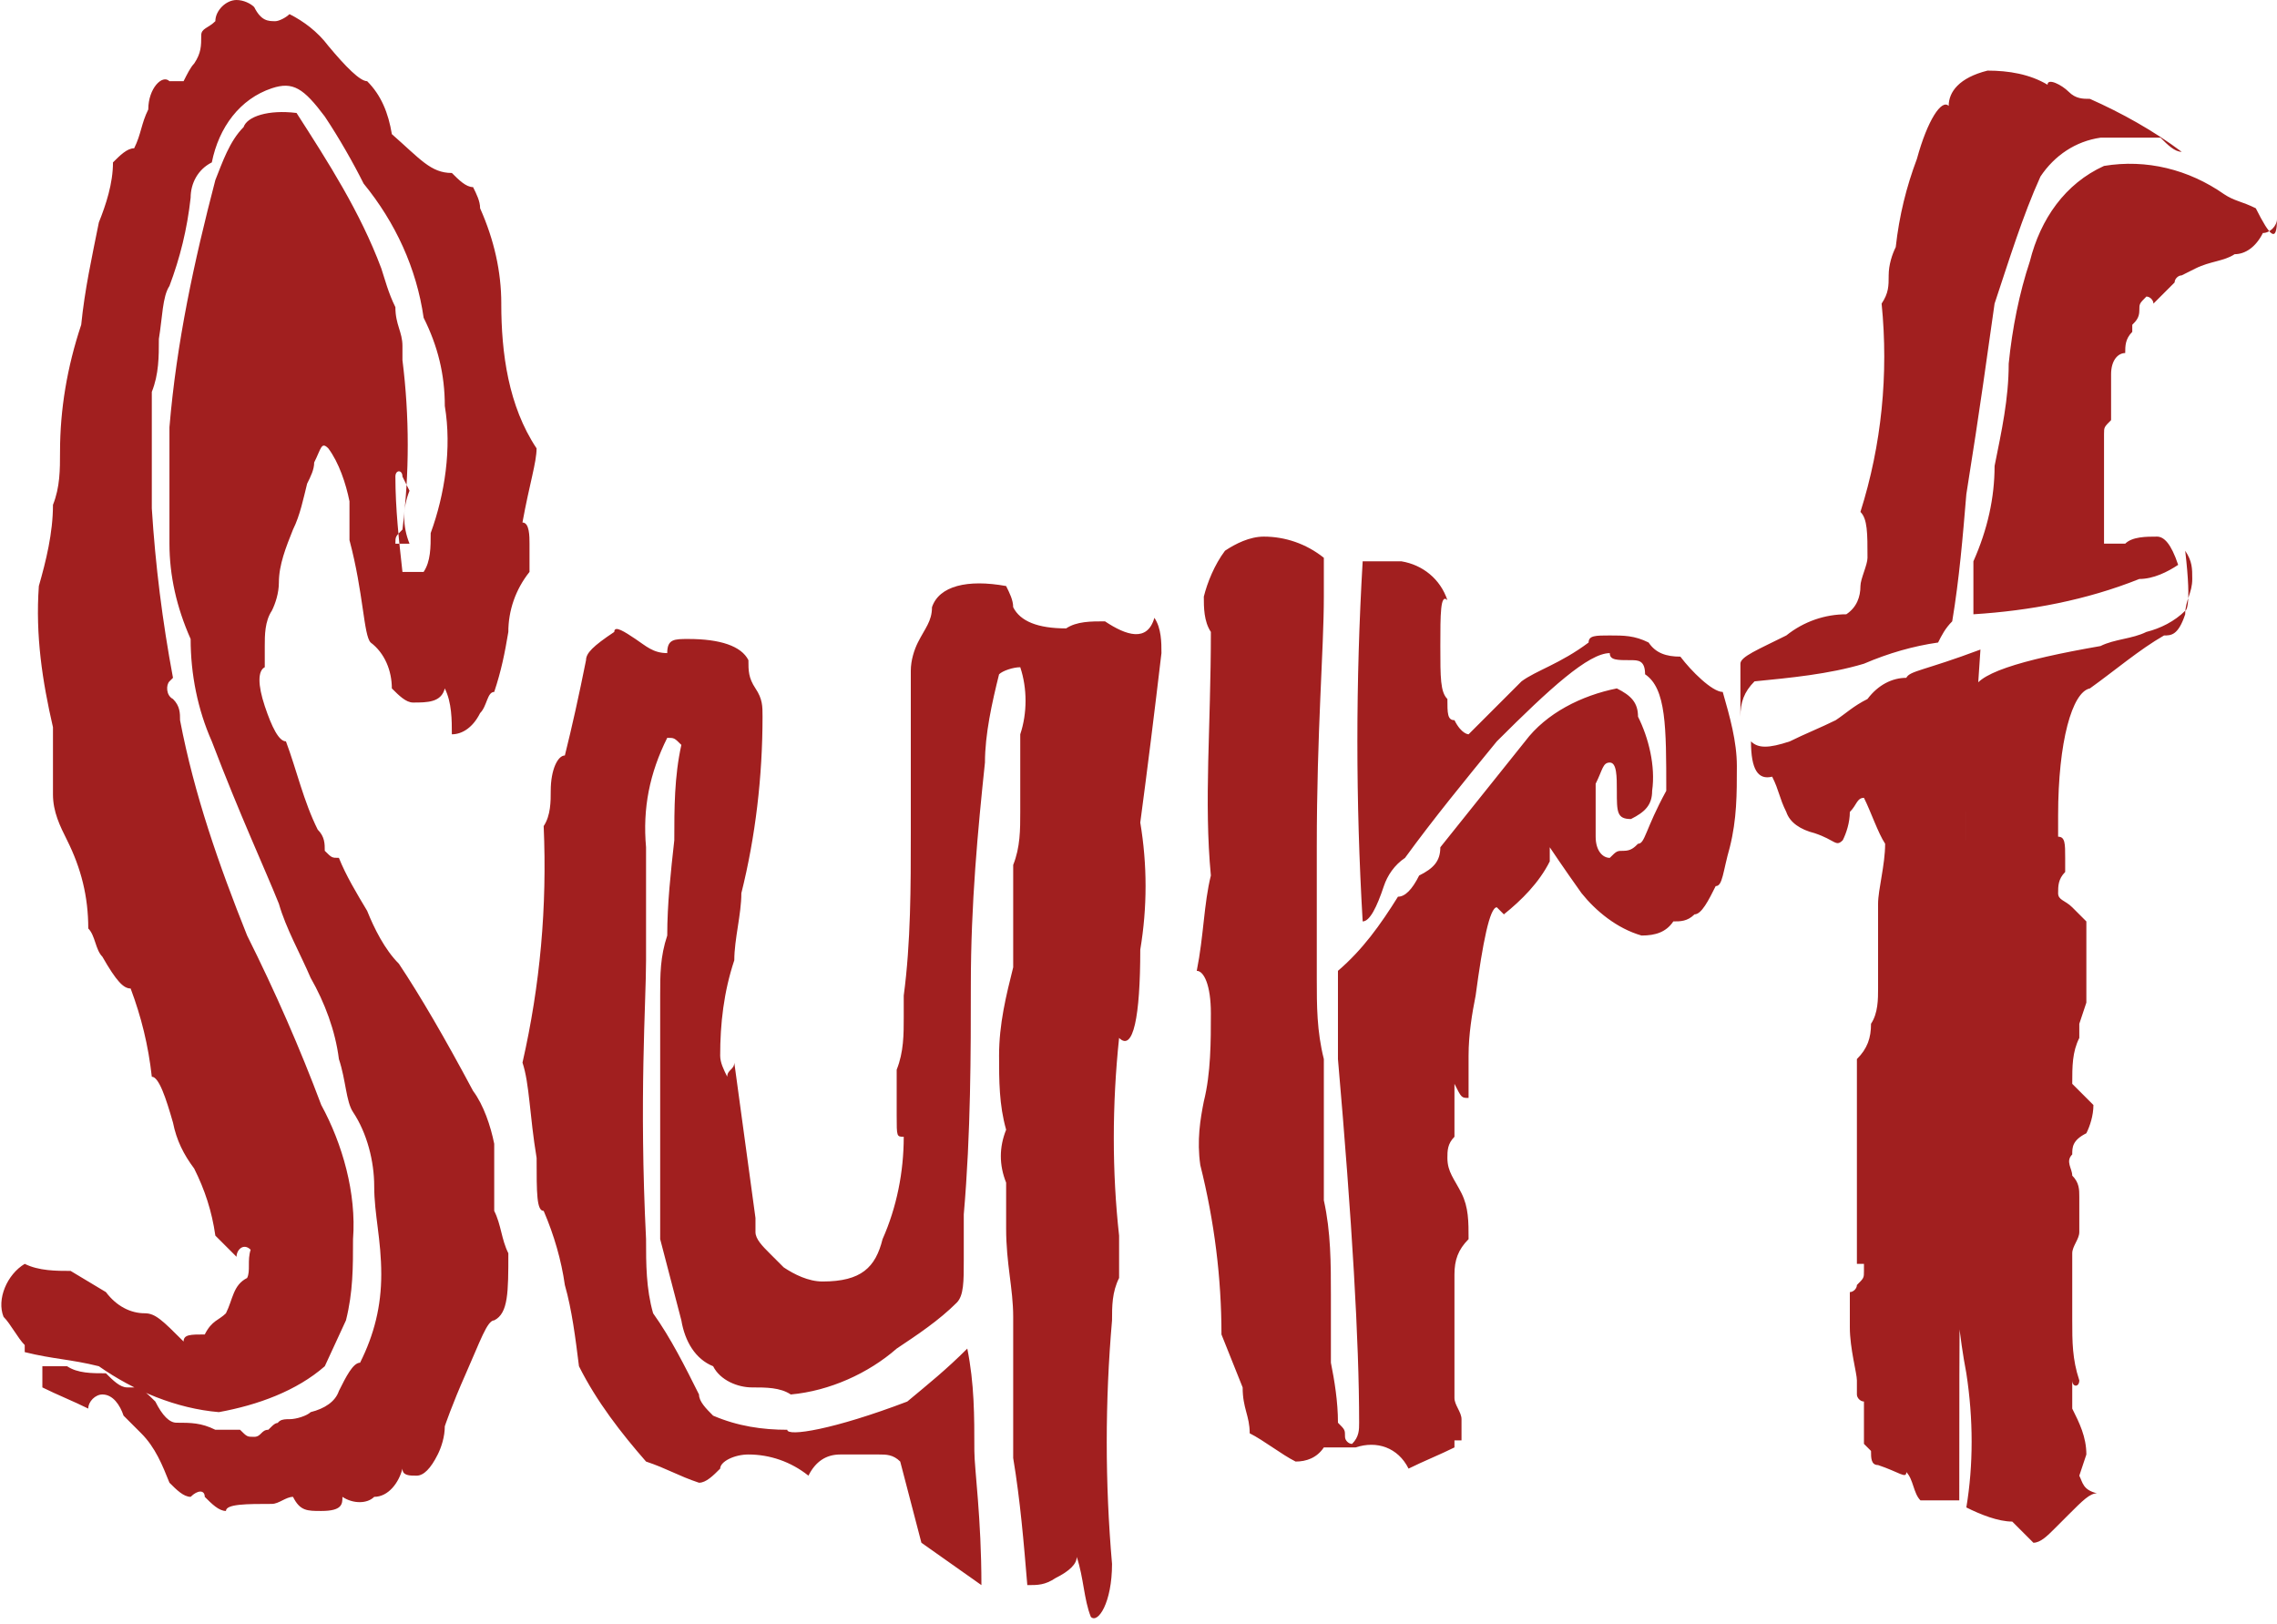
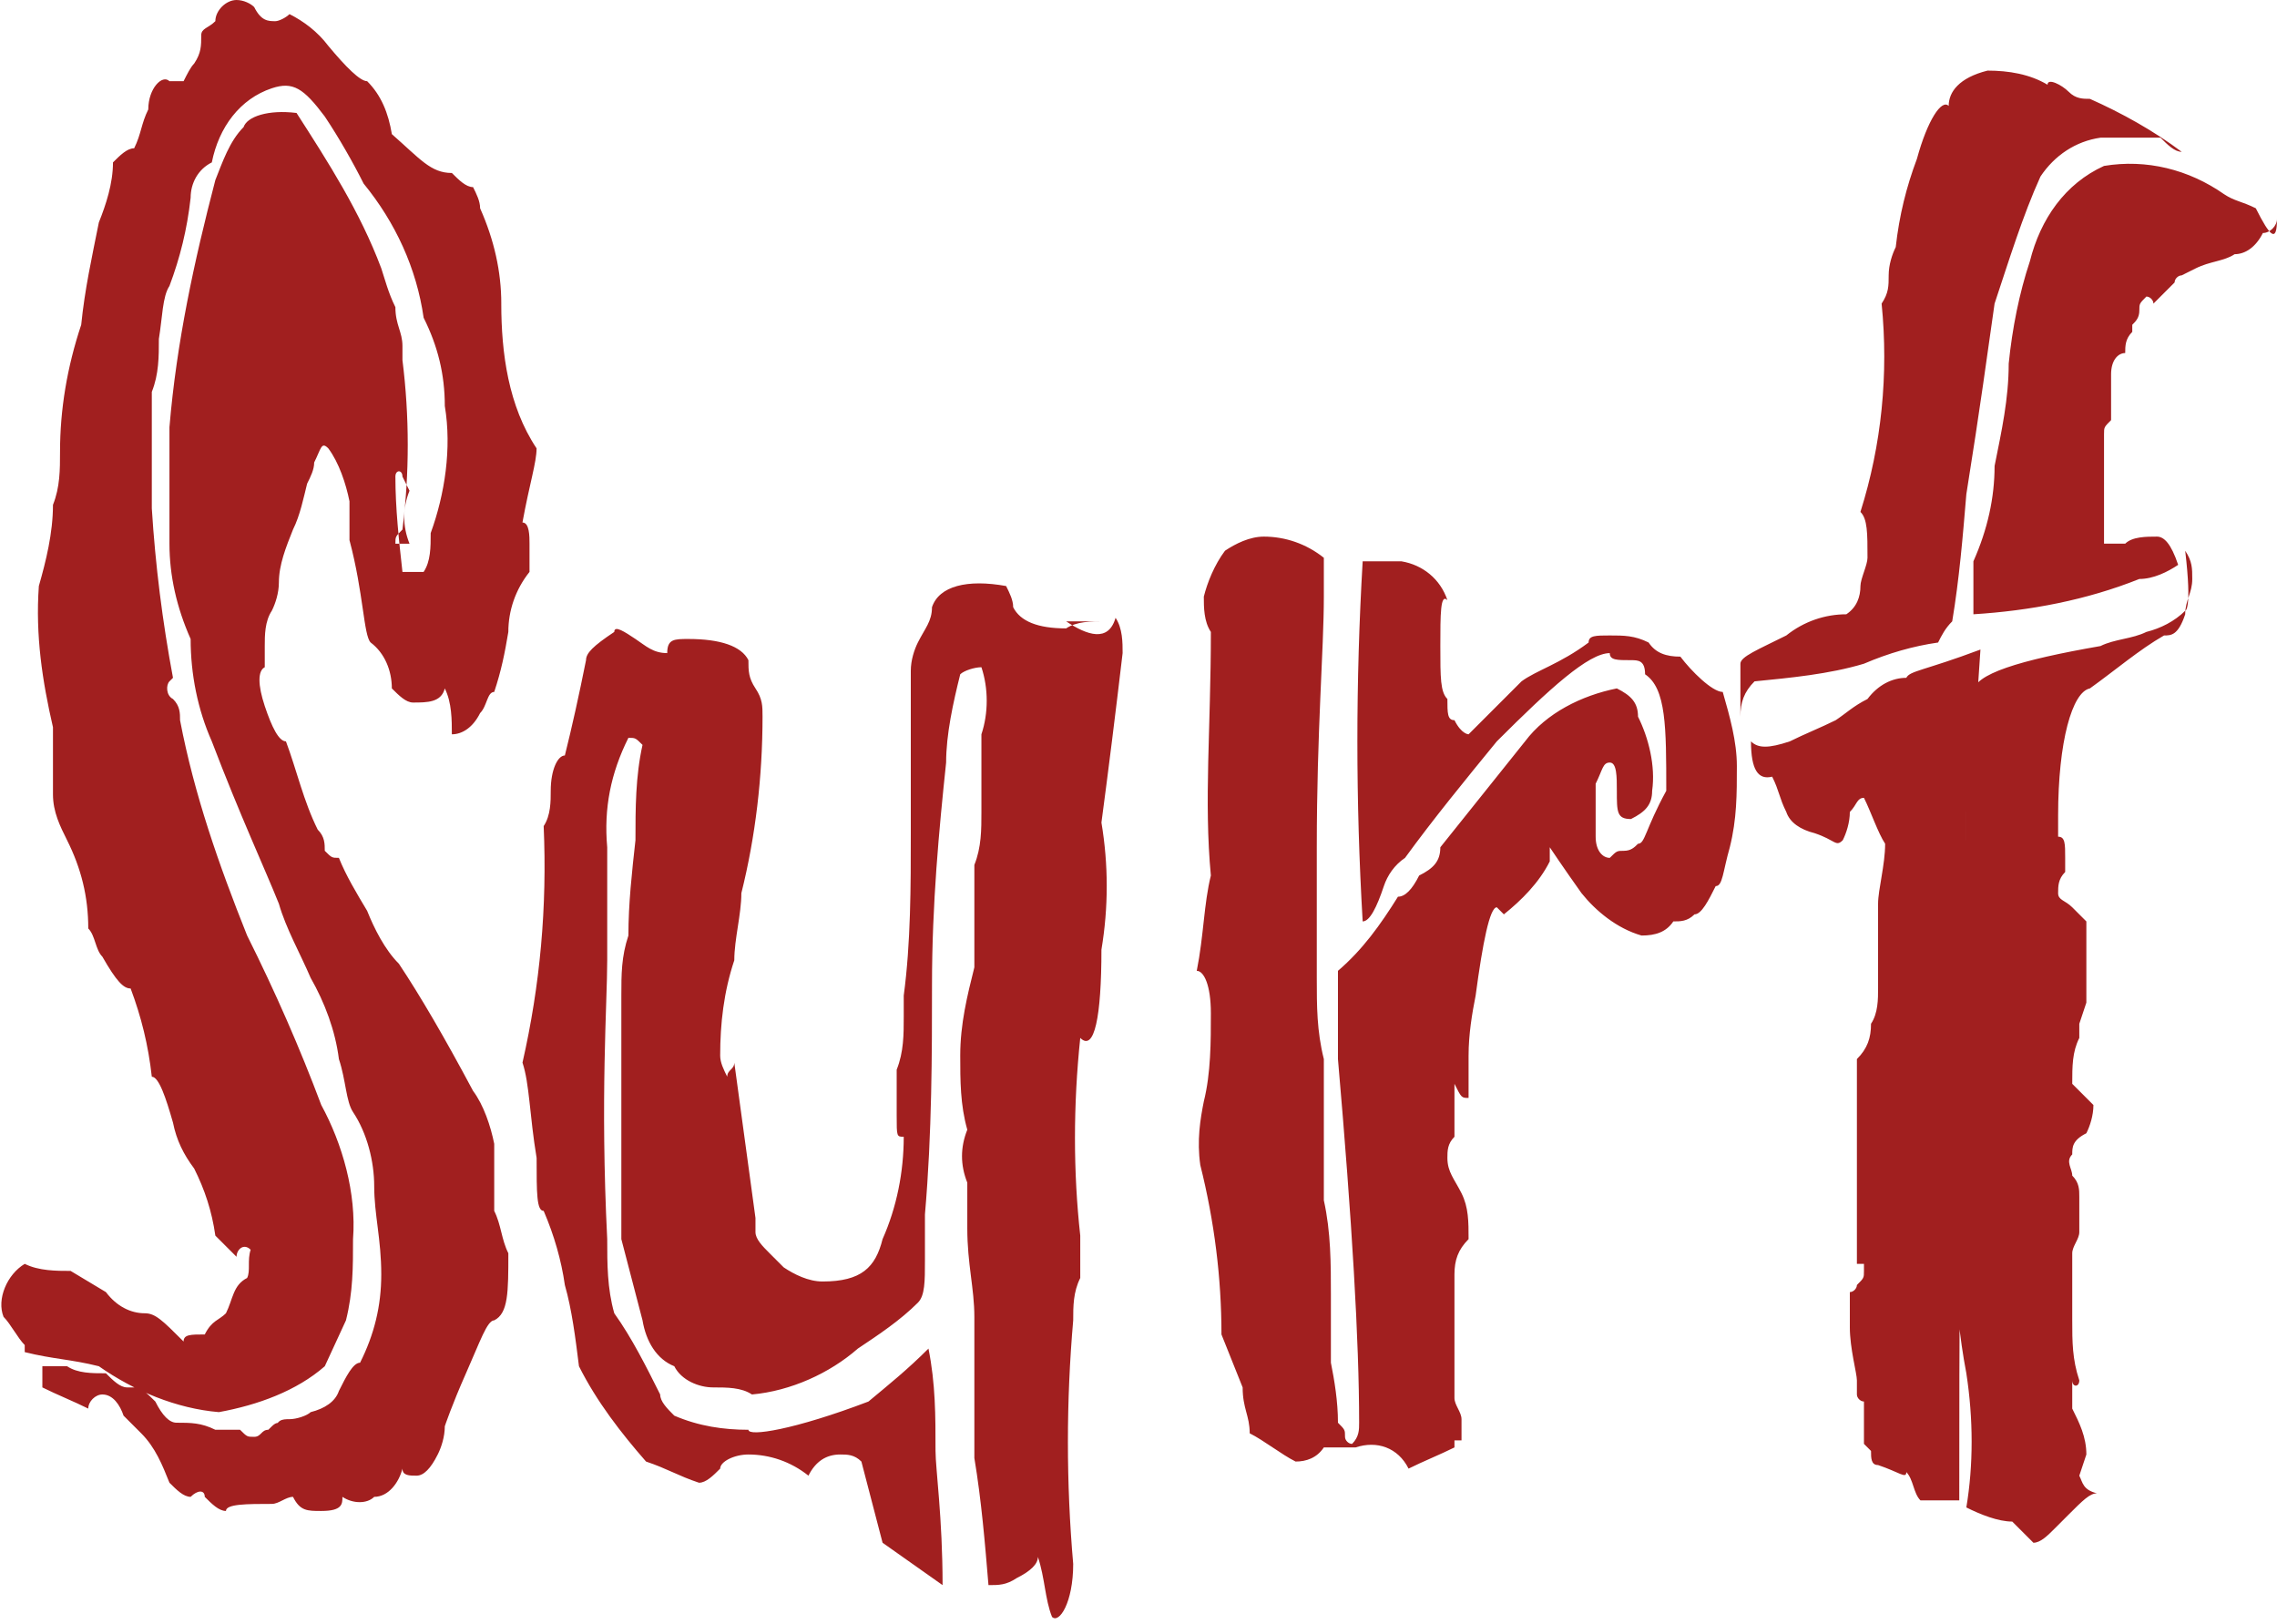
<svg xmlns="http://www.w3.org/2000/svg" viewBox="0 0 64.5 46">
-   <path d="m-44-5h152v56h-152z" fill="none" />
-   <path d="m47.6 18.6c-.4 0-.7-.1-.9-.4-.4-.2-.7-.2-1.1-.2s-.6 0-.6.2c-.8.6-1.5.8-1.9 1.1l-1.5 1.5s-.2 0-.4-.4c-.2 0-.2-.2-.2-.6-.2-.2-.2-.6-.2-1.5s0-1.5.2-1.3c-.2-.6-.7-1-1.3-1.1h-1.1c-.2 3.4-.2 6.8 0 10.2.2 0 .4-.4.6-1 .1-.3.3-.6.6-.8.8-1.1 1.7-2.2 2.6-3.3 1.5-1.5 2.6-2.5 3.2-2.5 0 .2.2.2.6.2.2 0 .4 0 .4.4.6.4.6 1.5.6 3.3-.6 1.1-.6 1.5-.8 1.5-.1.1-.2.2-.4.2s-.2 0-.4.2c-.2 0-.4-.2-.4-.6v-1.5c.2-.4.2-.6.4-.6s.2.4.2.8c0 .6 0 .8.4.8.4-.2.6-.4.6-.8.1-.7-.1-1.5-.4-2.1 0-.4-.2-.6-.6-.8-1 .2-2 .7-2.6 1.5l-2.4 3c0 .4-.2.6-.6.8-.2.4-.4.6-.6.6-.5.8-1 1.5-1.7 2.1v2.5c.4 4.6.6 8 .6 10.3 0 .2 0 .4-.2.6-.1 0-.2-.1-.2-.2 0-.2 0-.2-.2-.4 0-.6-.1-1.2-.2-1.7v-1.9c0-.9 0-1.8-.2-2.7v-4c-.2-.8-.2-1.5-.2-2.3v-3.7c0-3.3.2-5.6.2-7.1v-1.1c-.5-.4-1.1-.6-1.7-.6-.4 0-.8.2-1.1.4-.3.4-.5.9-.6 1.3 0 .3 0 .7.2 1 0 2.7-.2 4.8 0 6.9-.2.8-.2 1.7-.4 2.7.2 0 .4.4.4 1.2s0 1.7-.2 2.5c-.1.5-.2 1.1-.1 1.8.4 1.6.6 3.2.6 4.8l.6 1.5c0 .6.2.8.2 1.3.4.2.9.6 1.3.8.3 0 .6-.1.8-.4h.9c.6-.2 1.2 0 1.5.6.4-.2.9-.4 1.3-.6v-.2h.2v-.6c0-.2-.2-.4-.2-.6v-3.5c0-.4.1-.7.4-1 0-.5 0-.9-.2-1.3s-.4-.6-.4-1c0-.2 0-.4.2-.6v-1.5c.2.4.2.4.4.4v-1.2c0-.6.1-1.2.2-1.7.2-1.5.4-2.5.6-2.5l.2.2c.5-.4 1-.9 1.3-1.5v-.4s.4.6.9 1.3c.4.5 1 1 1.7 1.2.4 0 .7-.1.9-.4.2 0 .4 0 .6-.2.2 0 .4-.4.6-.8.2 0 .2-.4.4-1.1.2-.8.2-1.5.2-2.3 0-.7-.2-1.4-.4-2.1-.3 0-.9-.6-1.2-1zm-33.4-10c0-.9-.2-1.8-.6-2.7 0-.2-.1-.4-.2-.6-.2 0-.4-.2-.6-.4-.6 0-.9-.4-1.7-1.1-.1-.6-.3-1.1-.7-1.5-.2 0-.6-.4-1.1-1-.3-.4-.7-.7-1.1-.9-.1.1-.3.2-.4.2-.2 0-.4 0-.6-.4-.1-.1-.3-.2-.5-.2-.3 0-.6.3-.6.6-.2.2-.4.2-.4.4 0 .3 0 .5-.2.8-.1.1-.2.3-.3.5h-.4c-.2-.2-.6.2-.6.8-.2.4-.2.7-.4 1.1-.2 0-.4.2-.6.4 0 .6-.2 1.2-.4 1.7-.2 1-.4 1.9-.5 2.9-.4 1.2-.6 2.4-.6 3.6 0 .5 0 1-.2 1.5 0 .8-.2 1.6-.4 2.3-.1 1.4.1 2.7.4 4v1.9c0 .5.2.9.4 1.3.4.8.6 1.6.6 2.5.2.2.2.6.4.8.4.7.6.9.8.9.3.8.5 1.6.6 2.5.2 0 .4.6.6 1.3.1.5.3.9.6 1.3.3.6.5 1.2.6 1.9l.6.6c0-.2.2-.4.4-.2-.1.3 0 .6-.1.8-.4.2-.4.6-.6 1-.2.2-.4.2-.6.6-.4 0-.6 0-.6.2-.6-.6-.8-.8-1.1-.8-.4 0-.8-.2-1.1-.6l-1-.6c-.4 0-.9 0-1.3-.2-.5.3-.8 1-.6 1.5.2.2.4.6.6.8v.2c.8.2 1.3.2 2.1.4 1 .7 2.2 1.2 3.4 1.3 1.1-.2 2.2-.6 3-1.3l.6-1.3c.2-.8.2-1.5.2-2.3.1-1.3-.3-2.7-.9-3.8-.6-1.6-1.3-3.2-2.1-4.8-.8-2-1.5-4-1.9-6.1 0-.2 0-.4-.2-.6-.2-.1-.2-.4-.1-.5l.1-.1c-.3-1.6-.5-3.2-.6-4.8v-3.3c.2-.5.2-1 .2-1.5.1-.6.1-1.2.3-1.5.3-.8.5-1.6.6-2.5 0-.4.2-.8.6-1 .2-1 .8-1.8 1.7-2.1.6-.2.9 0 1.5.8.4.6.8 1.3 1.1 1.9.9 1.1 1.5 2.4 1.7 3.8.4.8.6 1.6.6 2.5.2 1.2 0 2.5-.4 3.6 0 .4 0 .8-.2 1.1h-.6c-.1-.9-.2-1.8-.2-2.7 0-.2.2-.2.2 0l.2.4c-.2.5-.2 1 0 1.5h-.4c0-.2 0-.2.2-.4.2-1.6.2-3.2 0-4.8v-.4c0-.4-.2-.6-.2-1.1-.2-.4-.3-.8-.4-1.1-.6-1.6-1.5-3-2.4-4.4-.8-.1-1.4.1-1.5.4-.4.4-.6 1-.8 1.5-.6 2.3-1.1 4.6-1.3 7v3.3c0 .9.2 1.8.6 2.7 0 1 .2 2 .6 2.9.8 2.1 1.5 3.6 1.9 4.6.2.7.6 1.4.9 2.1.4.7.7 1.5.8 2.3.2.6.2 1.2.4 1.5.4.6.6 1.4.6 2.1 0 .8.2 1.5.2 2.5 0 .9-.2 1.7-.6 2.5-.2 0-.4.4-.6.8-.1.3-.4.5-.8.6-.1.1-.4.2-.6.2s-.4 0-.4.4l.2-.3c-.2 0-.2 0-.4.2-.2 0-.2.2-.4.2s-.2 0-.4-.2h-.7c-.4-.2-.7-.2-1.1-.2-.2 0-.4-.2-.6-.6-.2-.2-.4-.4-.6-.4h-.2c-.2 0-.4-.2-.6-.4-.4 0-.8 0-1.1-.2h-.7v.6c.4.2.9.4 1.3.6 0-.2.2-.4.4-.4.3 0 .5.3.6.6l.5.5c.4.4.6.9.8 1.4.2.2.4.4.6.4.2-.2.4-.2.4 0 .2.2.4.4.6.4 0-.2.6-.2 1.3-.2.2 0 .4-.2.6-.2.2.4.4.4.8.4.6 0 .6-.2.6-.4.3.2.7.2.9 0 .4 0 .7-.4.8-.8 0 .2.2.2.4.2s.4-.2.6-.6c.1-.2.2-.5.2-.8 0 0 .2-.6.6-1.5s.6-1.5.8-1.5c.4-.2.4-.8.4-1.9-.2-.4-.2-.8-.4-1.2v-1.9c-.1-.5-.3-1.1-.6-1.5-.8-1.5-1.5-2.7-2.1-3.6-.4-.4-.7-1-.9-1.5-.3-.5-.6-1-.8-1.5-.2 0-.2 0-.4-.2 0-.2 0-.4-.2-.6-.4-.8-.6-1.7-.9-2.5-.2 0-.4-.4-.6-1s-.2-1 0-1.1v-.6c0-.3 0-.7.2-1 .1-.2.2-.5.2-.8 0-.5.2-1 .4-1.5.2-.4.3-.9.4-1.3.1-.2.2-.4.2-.6.2-.4.2-.6.4-.4.3.4.5 1 .6 1.5v1.1c.4 1.5.4 2.7.6 2.9.4.3.6.8.6 1.3.2.2.4.4.6.4.4 0 .8 0 .9-.4.2.4.2.9.2 1.3.3 0 .6-.2.8-.6.2-.2.2-.6.4-.6.2-.6.3-1.1.4-1.7 0-.6.2-1.2.6-1.7v-.8c0-.2 0-.6-.2-.6.2-1.1.4-1.7.4-2.1-.8-1.2-1-2.7-1-4.1zm17.1 9c-.4 0-.8 0-1.1.2-.8 0-1.3-.2-1.5-.6 0-.2-.1-.4-.2-.6-1.1-.2-1.9 0-2.1.6 0 .4-.2.6-.4 1-.1.2-.2.5-.2.8v4.6c0 1.5 0 3.1-.2 4.6v.6c0 .5 0 1-.2 1.5v1.3c0 .6 0 .6.2.6 0 1-.2 2-.6 2.9-.2.8-.6 1.2-1.7 1.2-.4 0-.8-.2-1.1-.4l-.4-.4c-.2-.2-.4-.4-.4-.6v-.4c-.2-1.5-.4-2.9-.6-4.4 0 .2-.2.2-.2.4-.1-.2-.2-.4-.2-.6 0-.9.1-1.8.4-2.7 0-.6.2-1.3.2-1.9.4-1.6.6-3.3.6-5 0-.3 0-.5-.2-.8s-.2-.5-.2-.8c-.2-.4-.8-.6-1.7-.6-.4 0-.6 0-.6.4-.4 0-.6-.2-.9-.4s-.6-.4-.6-.2c-.6.4-.8.6-.8.8-.2 1-.4 1.9-.6 2.7-.2 0-.4.4-.4 1 0 .3 0 .7-.2 1 .1 2.3-.1 4.5-.6 6.7.2.6.2 1.5.4 2.7 0 1 0 1.5.2 1.5.3.7.5 1.4.6 2.1.2.7.3 1.5.4 2.3.5 1 1.2 1.9 1.9 2.7.6.2.9.4 1.5.6.2 0 .4-.2.6-.4 0-.2.4-.4.8-.4.6 0 1.2.2 1.7.6.2-.4.5-.6.9-.6h1.1c.2 0 .4 0 .6.2l.6 2.3 1.7 1.2c0-1.9-.2-3.3-.2-3.8 0-1 0-1.9-.2-2.9-.6.6-1.1 1-1.7 1.5-2.1.8-3.4 1-3.4.8-.7 0-1.4-.1-2.1-.4-.2-.2-.4-.4-.4-.6-.4-.8-.8-1.6-1.3-2.3-.2-.7-.2-1.4-.2-2.1-.2-4 0-6.7 0-7.9v-3.2c-.1-1.1.1-2.1.6-3.1.2 0 .2 0 .4.2-.2.9-.2 1.8-.2 2.7-.1.9-.2 1.8-.2 2.7-.2.6-.2 1.1-.2 1.7v6.9l.6 2.3c.1.6.4 1.1.9 1.3.2.4.7.6 1.1.6s.8 0 1.1.2c1.1-.1 2.2-.6 3-1.3.6-.4 1.2-.8 1.7-1.3.2-.2.2-.6.2-1.2v-1.3c.2-2.3.2-4.6.2-6.5 0-2.3.2-4.4.4-6.3 0-.8.2-1.7.4-2.5.1-.1.4-.2.6-.2.2.6.2 1.3 0 1.9v2.2c0 .5 0 1-.2 1.5v2.9c-.2.8-.4 1.6-.4 2.5 0 .7 0 1.4.2 2.1-.2.5-.2 1 0 1.5v1.3c0 1 .2 1.7.2 2.5v4c.2 1.2.3 2.4.4 3.6.3 0 .5 0 .8-.2.4-.2.6-.4.6-.6.2.6.2 1.2.4 1.7.2.2.6-.4.6-1.5-.2-2.3-.2-4.6 0-6.9 0-.4 0-.8.2-1.2v-1.2c-.2-1.8-.2-3.7 0-5.6.4.4.6-.6.6-2.5.2-1.2.2-2.4 0-3.6.2-1.5.4-3.1.6-4.8 0-.3 0-.7-.2-1-.2.7-.8.5-1.4.1zm22.7 1.6c-.4 0-.8.2-1.1.6-.4.2-.6.4-.9.6-.4.2-.9.4-1.3.6-.6.2-.9.2-1.1 0 0 .8.2 1.1.6 1 .2.4.2.6.4 1 .1.3.4.5.8.6.6.2.6.4.8.2.1-.2.2-.5.2-.8.2-.2.2-.4.4-.4.2.4.4 1 .6 1.3 0 .6-.2 1.3-.2 1.7v2.4c0 .3 0 .7-.2 1 0 .4-.1.7-.4 1v5.8h.2v.2c0 .2 0 .2-.2.4 0 .1-.1.2-.2.2v1c0 .6.2 1.3.2 1.5v.4c0 .1.1.2.2.2v1.2l.2.2c0 .2 0 .4.2.4.6.2.8.4.8.2.2.2.2.6.4.8h1.1c0-4.8 0-9.2.2-13.6v-5.9c.2-1.5.3-3.1.4-4.6-1.6.6-2 .6-2.1.8zm-1.2-.4c.7-.3 1.4-.5 2.1-.6.1-.2.2-.4.4-.6.2-1.2.3-2.4.4-3.6.4-2.5.6-4 .8-5.4.4-1.2.8-2.5 1.3-3.6.4-.6 1-1 1.7-1.1h1.7c.2.2.4.4.6.4-.8-.6-1.7-1.1-2.6-1.5-.2 0-.4 0-.6-.2s-.6-.4-.6-.2c-.5-.3-1.1-.4-1.7-.4-.8.2-1.1.6-1.1 1-.2-.2-.6.4-.9 1.5-.3.8-.5 1.6-.6 2.5-.1.2-.2.5-.2.8s0 .5-.2.8c.2 2 0 4-.6 5.9.2.2.2.6.2 1.3 0 .2-.2.6-.2.8 0 .3-.1.6-.4.8-.6 0-1.2.2-1.7.6-.8.4-1.3.6-1.3.8v1.5c0-.4.1-.7.4-1 1-.1 2.1-.2 3.1-.5zm11.1-12.9c-.4-.2-.6-.2-.9-.4-1-.7-2.2-1-3.4-.8-1.1.5-1.8 1.5-2.1 2.7-.3.9-.5 1.9-.6 2.9 0 1-.2 1.9-.4 2.9 0 .9-.2 1.8-.6 2.7v1.5c1.6-.1 3.2-.4 4.7-1 .4 0 .8-.2 1.1-.4-.2-.6-.4-.8-.6-.8-.3 0-.7 0-.9.2h-.6v-3.1c0-.2 0-.2.2-.4v-1.3c0-.4.2-.6.4-.6 0-.2 0-.4.2-.6v-.2c.1-.1.2-.2.2-.4s0-.2.2-.4c.1 0 .2.1.2.2l.6-.6c0-.1.1-.2.2-.2l.4-.2c.4-.2.8-.2 1.1-.4.3 0 .6-.2.8-.6.2 0 .4-.2.4-.4 0 .7-.2.5-.6-.3zm-2 11.4c-.3.3-.7.5-1.1.6-.4.2-.9.2-1.3.4-2.3.4-3.6.8-3.6 1.3 0 .7 0 1.4-.2 2.1v2.1c-.2 0-.2.8-.2 2.1v6.7c-.2 2.1-.2 4.2.2 6.3.2 1.3.2 2.6 0 3.8.4.2.9.4 1.3.4l.6.6c.2 0 .4-.2.6-.4l.4-.4c.4-.4.6-.6.8-.6-.4-.1-.4-.3-.5-.5l.2-.6c0-.5-.2-.9-.4-1.3v-.8c0 .2.2.2.2 0-.2-.6-.2-1.1-.2-1.7v-1.9c0-.2.2-.4.2-.6v-1c0-.2 0-.4-.2-.6 0-.2-.2-.4 0-.6 0-.2 0-.4.4-.6.1-.2.2-.5.2-.8l-.6-.6c0-.5 0-.9.2-1.3v-.4l.2-.6v-2.3l-.4-.4c-.2-.2-.4-.2-.4-.4s0-.4.2-.6v-.4c0-.4 0-.6-.2-.6v-.6c0-2.1.4-3.5.9-3.6.7-.5 1.4-1.1 2.1-1.5.2 0 .4 0 .6-.6 0-.4.2-.6.2-1 0-.3 0-.5-.2-.8.2 1.7 0 1.7 0 1.7z" fill="#a11f1f" />
+   <path d="m47.6 18.6c-.4 0-.7-.1-.9-.4-.4-.2-.7-.2-1.1-.2s-.6 0-.6.2c-.8.6-1.5.8-1.9 1.1l-1.5 1.5s-.2 0-.4-.4c-.2 0-.2-.2-.2-.6-.2-.2-.2-.6-.2-1.5s0-1.5.2-1.3c-.2-.6-.7-1-1.3-1.1h-1.1c-.2 3.4-.2 6.8 0 10.2.2 0 .4-.4.6-1 .1-.3.3-.6.6-.8.8-1.1 1.7-2.2 2.6-3.3 1.5-1.5 2.6-2.5 3.2-2.5 0 .2.2.2.6.2.2 0 .4 0 .4.4.6.4.6 1.5.6 3.3-.6 1.1-.6 1.5-.8 1.5-.1.1-.2.2-.4.2s-.2 0-.4.2c-.2 0-.4-.2-.4-.6v-1.5c.2-.4.2-.6.4-.6s.2.4.2.8c0 .6 0 .8.4.8.4-.2.6-.4.6-.8.1-.7-.1-1.5-.4-2.1 0-.4-.2-.6-.6-.8-1 .2-2 .7-2.6 1.5l-2.4 3c0 .4-.2.6-.6.8-.2.4-.4.6-.6.6-.5.8-1 1.5-1.7 2.1v2.5c.4 4.6.6 8 .6 10.3 0 .2 0 .4-.2.6-.1 0-.2-.1-.2-.2 0-.2 0-.2-.2-.4 0-.6-.1-1.2-.2-1.7v-1.9c0-.9 0-1.8-.2-2.7v-4c-.2-.8-.2-1.5-.2-2.3v-3.7c0-3.3.2-5.6.2-7.1v-1.1c-.5-.4-1.1-.6-1.7-.6-.4 0-.8.2-1.1.4-.3.4-.5.9-.6 1.3 0 .3 0 .7.2 1 0 2.7-.2 4.8 0 6.9-.2.8-.2 1.7-.4 2.7.2 0 .4.4.4 1.2s0 1.7-.2 2.5c-.1.5-.2 1.1-.1 1.8.4 1.6.6 3.2.6 4.8l.6 1.5c0 .6.2.8.2 1.3.4.2.9.6 1.3.8.3 0 .6-.1.8-.4h.9c.6-.2 1.2 0 1.5.6.4-.2.9-.4 1.3-.6v-.2h.2v-.6c0-.2-.2-.4-.2-.6v-3.5c0-.4.1-.7.4-1 0-.5 0-.9-.2-1.3s-.4-.6-.4-1c0-.2 0-.4.2-.6v-1.5c.2.4.2.4.4.4v-1.2c0-.6.1-1.2.2-1.7.2-1.5.4-2.5.6-2.5l.2.2c.5-.4 1-.9 1.3-1.5v-.4s.4.6.9 1.3c.4.5 1 1 1.7 1.2.4 0 .7-.1.9-.4.2 0 .4 0 .6-.2.2 0 .4-.4.6-.8.2 0 .2-.4.4-1.1.2-.8.2-1.5.2-2.3 0-.7-.2-1.4-.4-2.1-.3 0-.9-.6-1.2-1zm-33.4-10c0-.9-.2-1.8-.6-2.7 0-.2-.1-.4-.2-.6-.2 0-.4-.2-.6-.4-.6 0-.9-.4-1.7-1.1-.1-.6-.3-1.1-.7-1.5-.2 0-.6-.4-1.1-1-.3-.4-.7-.7-1.1-.9-.1.1-.3.2-.4.2-.2 0-.4 0-.6-.4-.1-.1-.3-.2-.5-.2-.3 0-.6.3-.6.6-.2.2-.4.2-.4.4 0 .3 0 .5-.2.8-.1.1-.2.3-.3.5h-.4c-.2-.2-.6.2-.6.8-.2.4-.2.7-.4 1.1-.2 0-.4.2-.6.4 0 .6-.2 1.2-.4 1.7-.2 1-.4 1.9-.5 2.9-.4 1.2-.6 2.4-.6 3.6 0 .5 0 1-.2 1.5 0 .8-.2 1.6-.4 2.3-.1 1.4.1 2.7.4 4v1.9c0 .5.2.9.4 1.3.4.8.6 1.6.6 2.5.2.2.2.6.4.8.4.7.6.9.8.9.3.8.5 1.6.6 2.5.2 0 .4.6.6 1.3.1.5.3.9.6 1.3.3.6.5 1.2.6 1.9l.6.6c0-.2.2-.4.4-.2-.1.3 0 .6-.1.8-.4.2-.4.6-.6 1-.2.2-.4.2-.6.6-.4 0-.6 0-.6.2-.6-.6-.8-.8-1.1-.8-.4 0-.8-.2-1.1-.6l-1-.6c-.4 0-.9 0-1.3-.2-.5.3-.8 1-.6 1.5.2.2.4.6.6.8v.2c.8.2 1.3.2 2.1.4 1 .7 2.2 1.2 3.4 1.3 1.1-.2 2.2-.6 3-1.3l.6-1.3c.2-.8.2-1.5.2-2.3.1-1.3-.3-2.7-.9-3.8-.6-1.6-1.3-3.2-2.1-4.8-.8-2-1.5-4-1.9-6.1 0-.2 0-.4-.2-.6-.2-.1-.2-.4-.1-.5l.1-.1c-.3-1.6-.5-3.2-.6-4.8v-3.3c.2-.5.2-1 .2-1.5.1-.6.1-1.2.3-1.5.3-.8.5-1.6.6-2.5 0-.4.2-.8.6-1 .2-1 .8-1.8 1.7-2.1.6-.2.9 0 1.5.8.4.6.8 1.3 1.1 1.9.9 1.1 1.5 2.4 1.7 3.8.4.8.6 1.6.6 2.5.2 1.2 0 2.5-.4 3.6 0 .4 0 .8-.2 1.1h-.6c-.1-.9-.2-1.8-.2-2.7 0-.2.2-.2.2 0l.2.4c-.2.5-.2 1 0 1.5h-.4c0-.2 0-.2.2-.4.2-1.6.2-3.2 0-4.8v-.4c0-.4-.2-.6-.2-1.1-.2-.4-.3-.8-.4-1.1-.6-1.6-1.5-3-2.4-4.4-.8-.1-1.4.1-1.5.4-.4.4-.6 1-.8 1.5-.6 2.3-1.1 4.6-1.3 7v3.3c0 .9.2 1.8.6 2.7 0 1 .2 2 .6 2.9.8 2.1 1.5 3.6 1.9 4.6.2.7.6 1.4.9 2.1.4.7.7 1.5.8 2.3.2.6.2 1.2.4 1.5.4.6.6 1.4.6 2.1 0 .8.2 1.5.2 2.5 0 .9-.2 1.7-.6 2.5-.2 0-.4.4-.6.8-.1.3-.4.5-.8.6-.1.1-.4.2-.6.2s-.4 0-.4.4l.2-.3c-.2 0-.2 0-.4.2-.2 0-.2.2-.4.2s-.2 0-.4-.2h-.7c-.4-.2-.7-.2-1.1-.2-.2 0-.4-.2-.6-.6-.2-.2-.4-.4-.6-.4h-.2c-.2 0-.4-.2-.6-.4-.4 0-.8 0-1.1-.2h-.7v.6c.4.2.9.4 1.3.6 0-.2.2-.4.4-.4.3 0 .5.3.6.6l.5.5c.4.4.6.9.8 1.4.2.2.4.4.6.4.2-.2.4-.2.4 0 .2.2.4.4.6.4 0-.2.6-.2 1.3-.2.2 0 .4-.2.6-.2.2.4.4.4.8.4.6 0 .6-.2.6-.4.3.2.7.2.9 0 .4 0 .7-.4.8-.8 0 .2.2.2.4.2s.4-.2.6-.6c.1-.2.2-.5.2-.8 0 0 .2-.6.6-1.5s.6-1.5.8-1.5c.4-.2.4-.8.4-1.9-.2-.4-.2-.8-.4-1.2v-1.9c-.1-.5-.3-1.1-.6-1.5-.8-1.5-1.5-2.7-2.1-3.6-.4-.4-.7-1-.9-1.5-.3-.5-.6-1-.8-1.5-.2 0-.2 0-.4-.2 0-.2 0-.4-.2-.6-.4-.8-.6-1.7-.9-2.5-.2 0-.4-.4-.6-1s-.2-1 0-1.1v-.6c0-.3 0-.7.2-1 .1-.2.2-.5.2-.8 0-.5.2-1 .4-1.5.2-.4.3-.9.4-1.3.1-.2.2-.4.2-.6.2-.4.2-.6.4-.4.3.4.5 1 .6 1.5v1.1c.4 1.5.4 2.7.6 2.9.4.3.6.8.6 1.3.2.2.4.4.6.4.4 0 .8 0 .9-.4.2.4.2.9.2 1.3.3 0 .6-.2.8-.6.2-.2.2-.6.4-.6.2-.6.3-1.1.4-1.7 0-.6.2-1.2.6-1.7v-.8c0-.2 0-.6-.2-.6.2-1.1.4-1.7.4-2.1-.8-1.2-1-2.7-1-4.1zm17.1 9c-.4 0-.8 0-1.1.2-.8 0-1.3-.2-1.5-.6 0-.2-.1-.4-.2-.6-1.1-.2-1.9 0-2.1.6 0 .4-.2.6-.4 1-.1.2-.2.5-.2.8v4.6c0 1.5 0 3.1-.2 4.6v.6c0 .5 0 1-.2 1.5v1.3c0 .6 0 .6.2.6 0 1-.2 2-.6 2.9-.2.8-.6 1.2-1.7 1.2-.4 0-.8-.2-1.1-.4l-.4-.4c-.2-.2-.4-.4-.4-.6v-.4c-.2-1.5-.4-2.9-.6-4.4 0 .2-.2.2-.2.4-.1-.2-.2-.4-.2-.6 0-.9.1-1.8.4-2.7 0-.6.2-1.3.2-1.9.4-1.6.6-3.3.6-5 0-.3 0-.5-.2-.8s-.2-.5-.2-.8c-.2-.4-.8-.6-1.7-.6-.4 0-.6 0-.6.4-.4 0-.6-.2-.9-.4s-.6-.4-.6-.2c-.6.4-.8.6-.8.8-.2 1-.4 1.9-.6 2.7-.2 0-.4.4-.4 1 0 .3 0 .7-.2 1 .1 2.3-.1 4.5-.6 6.7.2.6.2 1.5.4 2.7 0 1 0 1.5.2 1.5.3.7.5 1.4.6 2.1.2.7.3 1.5.4 2.3.5 1 1.2 1.9 1.9 2.7.6.2.9.4 1.5.6.2 0 .4-.2.6-.4 0-.2.4-.4.8-.4.6 0 1.2.2 1.7.6.2-.4.5-.6.9-.6c.2 0 .4 0 .6.2l.6 2.3 1.7 1.2c0-1.9-.2-3.3-.2-3.8 0-1 0-1.9-.2-2.9-.6.6-1.1 1-1.7 1.5-2.1.8-3.4 1-3.4.8-.7 0-1.4-.1-2.1-.4-.2-.2-.4-.4-.4-.6-.4-.8-.8-1.6-1.3-2.3-.2-.7-.2-1.4-.2-2.1-.2-4 0-6.7 0-7.9v-3.2c-.1-1.1.1-2.1.6-3.1.2 0 .2 0 .4.2-.2.9-.2 1.8-.2 2.7-.1.9-.2 1.8-.2 2.7-.2.6-.2 1.1-.2 1.7v6.9l.6 2.3c.1.6.4 1.1.9 1.3.2.4.7.6 1.1.6s.8 0 1.1.2c1.1-.1 2.2-.6 3-1.3.6-.4 1.2-.8 1.7-1.3.2-.2.2-.6.2-1.2v-1.3c.2-2.3.2-4.6.2-6.5 0-2.3.2-4.4.4-6.3 0-.8.2-1.7.4-2.5.1-.1.4-.2.6-.2.2.6.2 1.3 0 1.9v2.2c0 .5 0 1-.2 1.5v2.9c-.2.8-.4 1.6-.4 2.5 0 .7 0 1.4.2 2.1-.2.5-.2 1 0 1.5v1.3c0 1 .2 1.7.2 2.5v4c.2 1.2.3 2.4.4 3.6.3 0 .5 0 .8-.2.4-.2.6-.4.6-.6.2.6.2 1.2.4 1.7.2.2.6-.4.6-1.5-.2-2.3-.2-4.6 0-6.9 0-.4 0-.8.2-1.2v-1.2c-.2-1.8-.2-3.7 0-5.6.4.4.6-.6.6-2.5.2-1.2.2-2.4 0-3.6.2-1.5.4-3.1.6-4.8 0-.3 0-.7-.2-1-.2.7-.8.5-1.4.1zm22.7 1.6c-.4 0-.8.2-1.1.6-.4.2-.6.4-.9.6-.4.2-.9.4-1.3.6-.6.2-.9.2-1.1 0 0 .8.2 1.1.6 1 .2.4.2.6.4 1 .1.3.4.5.8.6.6.2.6.4.8.2.1-.2.2-.5.2-.8.2-.2.2-.4.4-.4.2.4.4 1 .6 1.3 0 .6-.2 1.3-.2 1.7v2.4c0 .3 0 .7-.2 1 0 .4-.1.7-.4 1v5.8h.2v.2c0 .2 0 .2-.2.4 0 .1-.1.2-.2.2v1c0 .6.2 1.3.2 1.5v.4c0 .1.1.2.2.2v1.2l.2.2c0 .2 0 .4.2.4.6.2.8.4.8.2.2.2.2.6.4.8h1.1c0-4.8 0-9.2.2-13.6v-5.9c.2-1.5.3-3.1.4-4.6-1.6.6-2 .6-2.1.8zm-1.2-.4c.7-.3 1.4-.5 2.1-.6.1-.2.2-.4.4-.6.2-1.2.3-2.4.4-3.6.4-2.5.6-4 .8-5.4.4-1.2.8-2.5 1.3-3.6.4-.6 1-1 1.7-1.1h1.7c.2.2.4.4.6.4-.8-.6-1.7-1.1-2.6-1.5-.2 0-.4 0-.6-.2s-.6-.4-.6-.2c-.5-.3-1.1-.4-1.7-.4-.8.2-1.1.6-1.1 1-.2-.2-.6.4-.9 1.5-.3.8-.5 1.6-.6 2.5-.1.2-.2.5-.2.8s0 .5-.2.8c.2 2 0 4-.6 5.9.2.2.2.6.2 1.3 0 .2-.2.6-.2.8 0 .3-.1.6-.4.8-.6 0-1.2.2-1.7.6-.8.4-1.3.6-1.3.8v1.5c0-.4.1-.7.4-1 1-.1 2.1-.2 3.1-.5zm11.1-12.9c-.4-.2-.6-.2-.9-.4-1-.7-2.2-1-3.4-.8-1.1.5-1.8 1.5-2.1 2.7-.3.9-.5 1.9-.6 2.9 0 1-.2 1.9-.4 2.9 0 .9-.2 1.8-.6 2.7v1.5c1.6-.1 3.2-.4 4.7-1 .4 0 .8-.2 1.1-.4-.2-.6-.4-.8-.6-.8-.3 0-.7 0-.9.2h-.6v-3.1c0-.2 0-.2.2-.4v-1.3c0-.4.2-.6.4-.6 0-.2 0-.4.2-.6v-.2c.1-.1.2-.2.2-.4s0-.2.2-.4c.1 0 .2.1.2.2l.6-.6c0-.1.1-.2.2-.2l.4-.2c.4-.2.8-.2 1.1-.4.3 0 .6-.2.8-.6.2 0 .4-.2.4-.4 0 .7-.2.5-.6-.3zm-2 11.4c-.3.3-.7.5-1.1.6-.4.2-.9.2-1.3.4-2.3.4-3.6.8-3.6 1.3 0 .7 0 1.4-.2 2.1v2.1c-.2 0-.2.8-.2 2.1v6.7c-.2 2.1-.2 4.2.2 6.3.2 1.3.2 2.6 0 3.8.4.2.9.4 1.3.4l.6.6c.2 0 .4-.2.6-.4l.4-.4c.4-.4.6-.6.8-.6-.4-.1-.4-.3-.5-.5l.2-.6c0-.5-.2-.9-.4-1.3v-.8c0 .2.2.2.2 0-.2-.6-.2-1.1-.2-1.7v-1.9c0-.2.2-.4.2-.6v-1c0-.2 0-.4-.2-.6 0-.2-.2-.4 0-.6 0-.2 0-.4.4-.6.1-.2.2-.5.2-.8l-.6-.6c0-.5 0-.9.2-1.3v-.4l.2-.6v-2.3l-.4-.4c-.2-.2-.4-.2-.4-.4s0-.4.2-.6v-.4c0-.4 0-.6-.2-.6v-.6c0-2.1.4-3.5.9-3.6.7-.5 1.4-1.1 2.1-1.5.2 0 .4 0 .6-.6 0-.4.2-.6.2-1 0-.3 0-.5-.2-.8.2 1.7 0 1.7 0 1.7z" fill="#a11f1f" />
</svg>